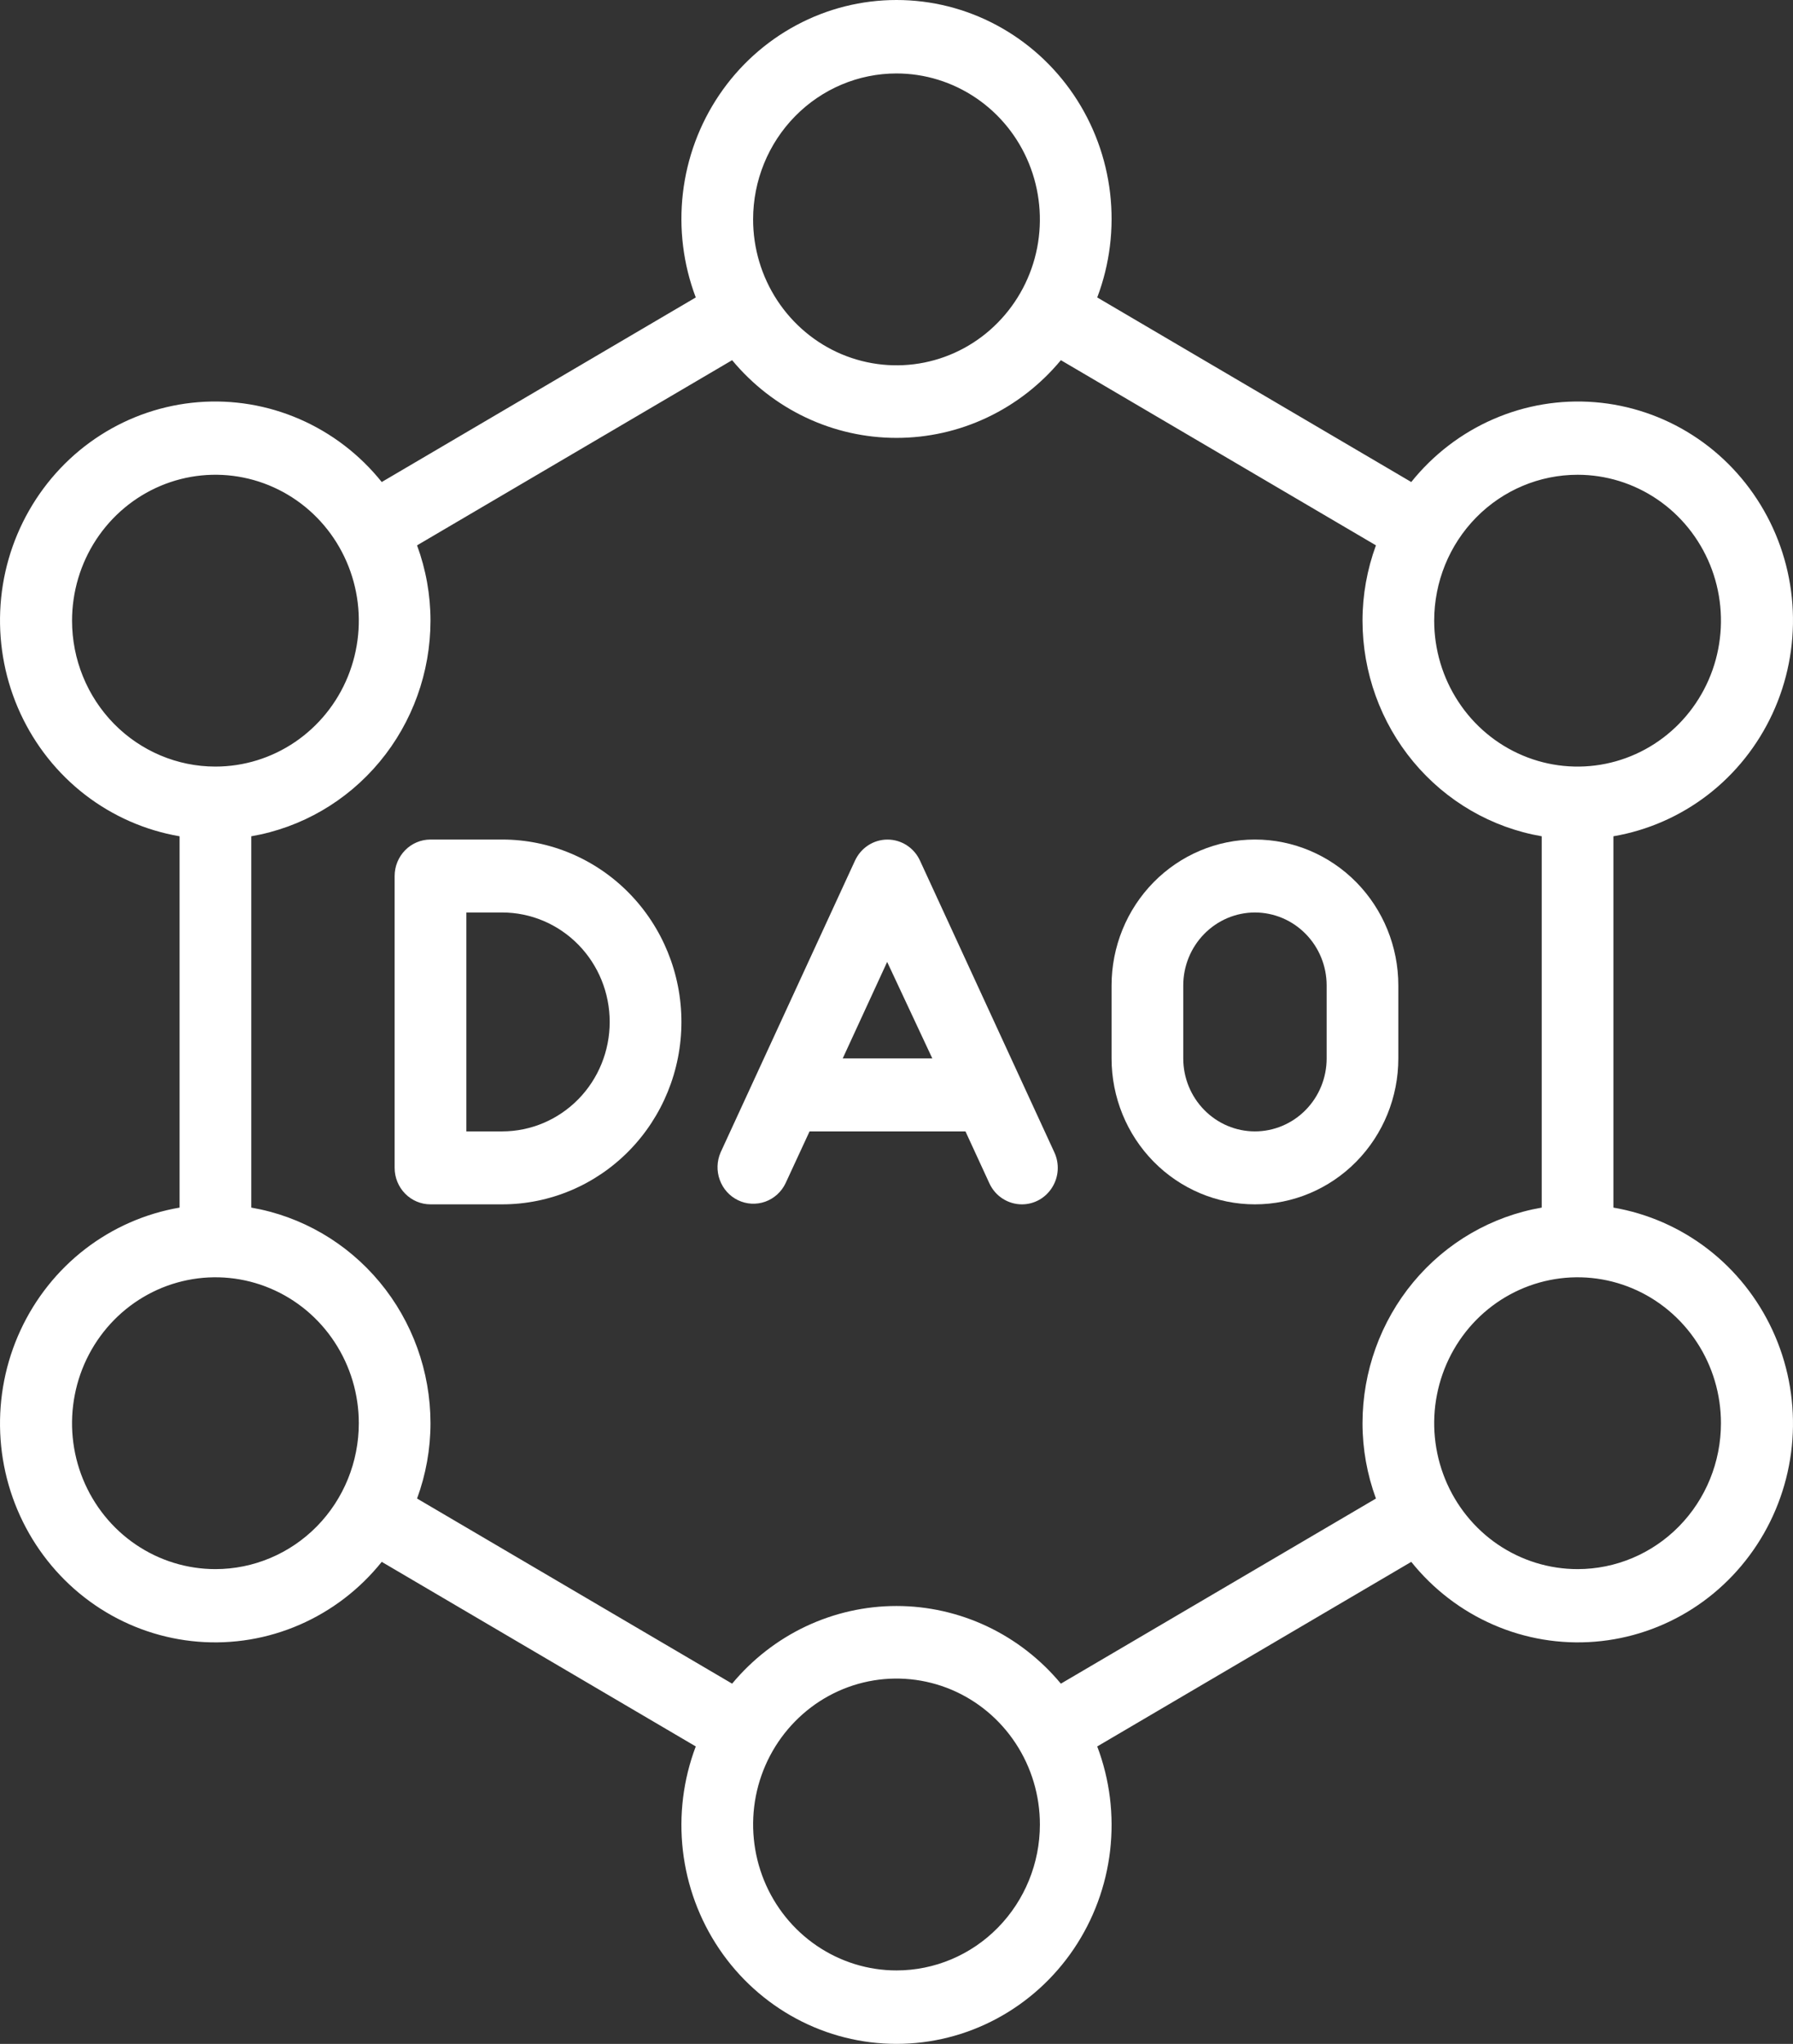
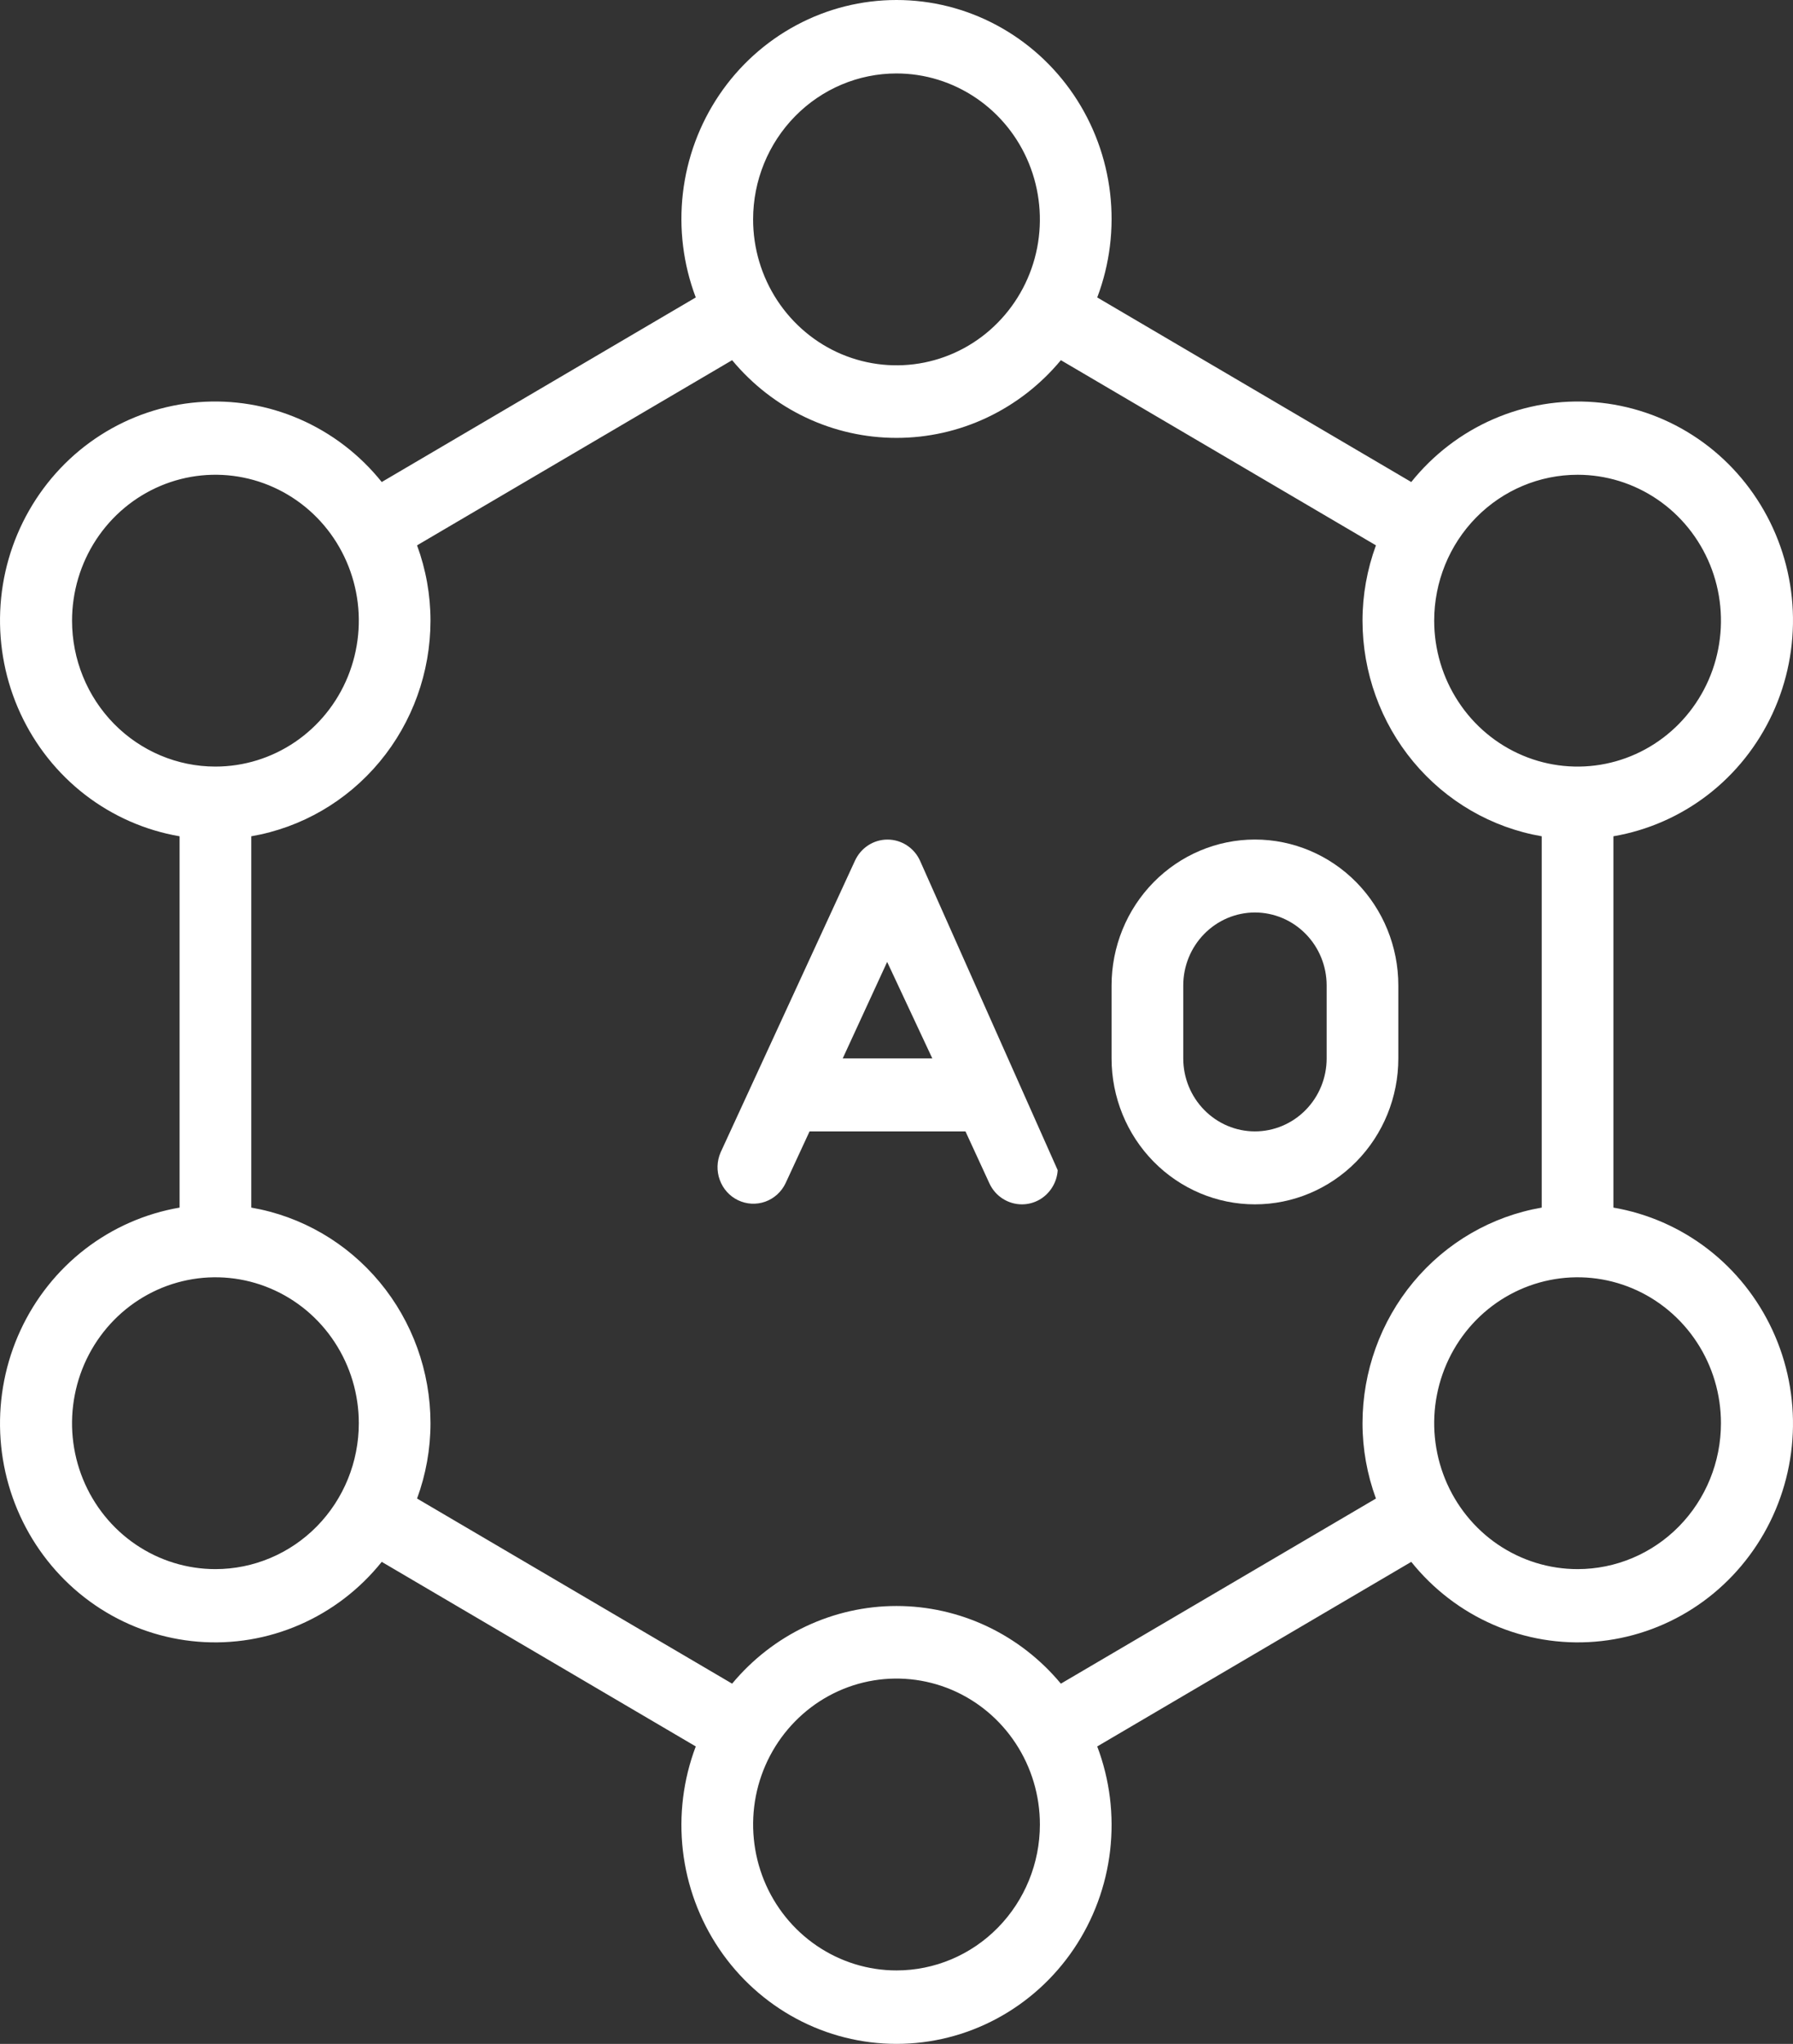
<svg xmlns="http://www.w3.org/2000/svg" width="43" height="49" viewBox="0 0 43 49" fill="none">
  <rect x="0" y="0" width="43" height="49" fill="#333333" stroke="none" />
  <path d="M38.693 28.951V20.049C39.516 19.908 40.293 19.567 40.958 19.055C41.623 18.542 42.155 17.873 42.51 17.105C42.865 16.337 43.031 15.493 42.995 14.645C42.959 13.797 42.721 12.971 42.302 12.238C41.883 11.504 41.296 10.884 40.59 10.432C39.884 9.98 39.081 9.709 38.249 9.642C37.417 9.575 36.582 9.714 35.815 10.048C35.048 10.381 34.372 10.899 33.845 11.556L26.314 7.131C26.615 6.336 26.721 5.479 26.623 4.633C26.525 3.788 26.226 2.979 25.752 2.277C25.278 1.575 24.643 1.001 23.902 0.604C23.162 0.207 22.337 0 21.5 0C20.663 0 19.838 0.207 19.098 0.604C18.357 1.001 17.722 1.575 17.248 2.277C16.774 2.979 16.475 3.788 16.377 4.633C16.279 5.479 16.385 6.336 16.686 7.131L9.155 11.556C8.628 10.899 7.952 10.381 7.185 10.048C6.418 9.714 5.583 9.575 4.751 9.642C3.919 9.709 3.116 9.98 2.41 10.432C1.704 10.884 1.117 11.504 0.698 12.238C0.279 12.971 0.041 13.797 0.005 14.645C-0.031 15.493 0.135 16.337 0.49 17.105C0.845 17.873 1.377 18.542 2.042 19.055C2.707 19.567 3.484 19.908 4.307 20.049V28.951C3.484 29.092 2.707 29.433 2.042 29.945C1.377 30.458 0.845 31.127 0.49 31.895C0.135 32.663 -0.031 33.507 0.005 34.355C0.041 35.203 0.279 36.029 0.698 36.763C1.117 37.496 1.704 38.116 2.41 38.568C3.116 39.02 3.919 39.291 4.751 39.358C5.583 39.425 6.418 39.286 7.185 38.952C7.952 38.619 8.628 38.101 9.155 37.444L16.686 41.869C16.385 42.664 16.279 43.521 16.377 44.367C16.475 45.212 16.774 46.021 17.248 46.723C17.722 47.425 18.357 47.999 19.098 48.396C19.838 48.793 20.663 49 21.5 49C22.337 49 23.162 48.793 23.902 48.396C24.643 47.999 25.278 47.425 25.752 46.723C26.226 46.021 26.525 45.212 26.623 44.367C26.721 43.521 26.615 42.664 26.314 41.869L33.845 37.444C34.372 38.101 35.048 38.619 35.815 38.952C36.582 39.286 37.417 39.425 38.249 39.358C39.081 39.291 39.884 39.02 40.59 38.568C41.296 38.116 41.883 37.496 42.302 36.763C42.721 36.029 42.959 35.203 42.995 34.355C43.031 33.507 42.865 32.663 42.51 31.895C42.155 31.127 41.623 30.458 40.958 29.945C40.293 29.433 39.516 29.092 38.693 28.951ZM37.834 11.382C38.514 11.382 39.179 11.587 39.744 11.971C40.31 12.355 40.75 12.902 41.011 13.541C41.271 14.18 41.339 14.884 41.206 15.562C41.074 16.241 40.746 16.864 40.265 17.354C39.784 17.843 39.172 18.176 38.505 18.311C37.838 18.446 37.146 18.377 36.518 18.112C35.889 17.847 35.352 17.399 34.975 16.823C34.597 16.248 34.395 15.572 34.395 14.88C34.395 13.952 34.757 13.062 35.402 12.406C36.047 11.75 36.922 11.382 37.834 11.382ZM21.5 1.761C22.18 1.761 22.845 1.967 23.41 2.351C23.976 2.735 24.417 3.282 24.677 3.921C24.937 4.56 25.005 5.264 24.873 5.942C24.74 6.621 24.412 7.244 23.931 7.733C23.451 8.223 22.838 8.556 22.171 8.691C21.504 8.826 20.812 8.756 20.184 8.492C19.556 8.227 19.019 7.778 18.641 7.203C18.263 6.628 18.061 5.952 18.061 5.26C18.061 4.332 18.424 3.442 19.069 2.786C19.713 2.13 20.588 1.761 21.5 1.761ZM1.728 14.88C1.728 14.188 1.929 13.512 2.307 12.936C2.685 12.361 3.222 11.913 3.85 11.648C4.479 11.383 5.17 11.314 5.837 11.449C6.504 11.584 7.117 11.917 7.598 12.406C8.079 12.895 8.406 13.519 8.539 14.197C8.672 14.876 8.603 15.579 8.343 16.219C8.083 16.858 7.642 17.404 7.077 17.788C6.511 18.173 5.846 18.378 5.166 18.378C4.254 18.378 3.38 18.009 2.735 17.354C2.09 16.697 1.728 15.808 1.728 14.88ZM5.166 37.618C4.486 37.618 3.821 37.413 3.256 37.029C2.69 36.645 2.25 36.098 1.989 35.459C1.729 34.82 1.661 34.116 1.794 33.438C1.926 32.759 2.254 32.136 2.735 31.646C3.216 31.157 3.828 30.824 4.495 30.689C5.162 30.554 5.854 30.623 6.482 30.888C7.111 31.153 7.648 31.601 8.025 32.177C8.403 32.752 8.605 33.428 8.605 34.12C8.605 35.048 8.243 35.938 7.598 36.594C6.953 37.25 6.078 37.618 5.166 37.618ZM21.5 47.239C20.82 47.239 20.155 47.033 19.59 46.649C19.024 46.265 18.583 45.718 18.323 45.079C18.063 44.44 17.995 43.736 18.127 43.058C18.26 42.379 18.588 41.756 19.069 41.267C19.549 40.778 20.162 40.444 20.829 40.309C21.496 40.174 22.188 40.244 22.816 40.508C23.444 40.773 23.981 41.221 24.359 41.797C24.737 42.372 24.939 43.048 24.939 43.74C24.939 44.668 24.576 45.558 23.931 46.214C23.287 46.87 22.412 47.239 21.5 47.239ZM25.442 40.364C24.957 39.781 24.354 39.312 23.673 38.99C22.992 38.669 22.251 38.502 21.5 38.502C20.749 38.502 20.008 38.669 19.327 38.99C18.646 39.312 18.043 39.781 17.558 40.364L10.002 35.926C10.214 35.349 10.324 34.737 10.324 34.12C10.323 32.881 9.891 31.682 9.104 30.736C8.317 29.79 7.227 29.158 6.026 28.951V20.049C7.227 19.842 8.317 19.21 9.104 18.264C9.891 17.318 10.323 16.119 10.324 14.88C10.324 14.263 10.214 13.652 10.002 13.074L17.558 8.635C18.043 9.219 18.646 9.688 19.327 10.01C20.008 10.332 20.749 10.498 21.5 10.498C22.251 10.498 22.992 10.332 23.673 10.01C24.354 9.688 24.957 9.219 25.442 8.635L32.998 13.074C32.786 13.652 32.676 14.263 32.676 14.88C32.677 16.119 33.109 17.318 33.896 18.264C34.683 19.21 35.773 19.842 36.974 20.049V28.951C35.773 29.158 34.683 29.79 33.896 30.736C33.109 31.682 32.677 32.881 32.676 34.12C32.676 34.737 32.786 35.349 32.998 35.926L25.442 40.364ZM37.834 37.618C37.154 37.618 36.489 37.413 35.923 37.029C35.358 36.645 34.917 36.098 34.657 35.459C34.397 34.82 34.328 34.116 34.461 33.438C34.594 32.759 34.921 32.136 35.402 31.646C35.883 31.157 36.496 30.824 37.163 30.689C37.83 30.554 38.521 30.623 39.15 30.888C39.778 31.153 40.315 31.601 40.693 32.177C41.071 32.752 41.272 33.428 41.272 34.12C41.272 35.048 40.91 35.938 40.265 36.594C39.62 37.25 38.746 37.618 37.834 37.618Z" fill="white" />
-   <path d="M12.043 20.127H10.324C10.096 20.127 9.877 20.219 9.716 20.383C9.555 20.547 9.464 20.77 9.464 21.002V27.998C9.464 28.23 9.555 28.453 9.716 28.617C9.877 28.781 10.096 28.873 10.324 28.873H12.043C13.183 28.873 14.277 28.412 15.083 27.592C15.889 26.772 16.342 25.66 16.342 24.5C16.342 23.34 15.889 22.228 15.083 21.408C14.277 20.588 13.183 20.127 12.043 20.127ZM12.043 27.124H11.184V21.876H12.043C12.727 21.876 13.383 22.153 13.867 22.645C14.351 23.137 14.622 23.804 14.622 24.5C14.622 25.196 14.351 25.863 13.867 26.355C13.383 26.847 12.727 27.124 12.043 27.124Z" fill="white" />
  <path d="M33.535 23.625C33.535 22.698 33.173 21.808 32.528 21.152C31.883 20.496 31.008 20.127 30.096 20.127C29.184 20.127 28.31 20.496 27.665 21.152C27.02 21.808 26.658 22.698 26.658 23.625V25.375C26.658 26.302 27.02 27.192 27.665 27.848C28.31 28.504 29.184 28.873 30.096 28.873C31.008 28.873 31.883 28.504 32.528 27.848C33.173 27.192 33.535 26.302 33.535 25.375V23.625ZM31.816 25.375C31.816 25.838 31.635 26.283 31.312 26.611C30.99 26.939 30.552 27.124 30.096 27.124C29.64 27.124 29.203 26.939 28.881 26.611C28.558 26.283 28.377 25.838 28.377 25.375V23.625C28.377 23.162 28.558 22.717 28.881 22.389C29.203 22.061 29.64 21.876 30.096 21.876C30.552 21.876 30.99 22.061 31.312 22.389C31.635 22.717 31.816 23.162 31.816 23.625V25.375Z" fill="white" />
-   <path d="M22.062 20.63C21.993 20.48 21.883 20.353 21.745 20.264C21.607 20.175 21.447 20.128 21.284 20.128C21.121 20.128 20.961 20.175 20.823 20.264C20.686 20.353 20.576 20.48 20.506 20.63L17.282 27.627C17.191 27.836 17.183 28.073 17.262 28.288C17.34 28.503 17.498 28.678 17.702 28.775C17.906 28.872 18.139 28.885 18.352 28.809C18.564 28.733 18.739 28.576 18.838 28.37L19.415 27.124H23.154L23.73 28.374C23.8 28.524 23.91 28.65 24.048 28.738C24.186 28.826 24.345 28.873 24.508 28.873C24.653 28.873 24.795 28.836 24.922 28.765C25.049 28.694 25.156 28.591 25.233 28.467C25.311 28.343 25.357 28.201 25.366 28.054C25.375 27.907 25.348 27.76 25.286 27.627L22.062 20.63ZM20.21 25.375L21.276 23.061L22.359 25.375H20.21Z" fill="white" />
+   <path d="M22.062 20.63C21.993 20.48 21.883 20.353 21.745 20.264C21.607 20.175 21.447 20.128 21.284 20.128C21.121 20.128 20.961 20.175 20.823 20.264C20.686 20.353 20.576 20.48 20.506 20.63L17.282 27.627C17.191 27.836 17.183 28.073 17.262 28.288C17.34 28.503 17.498 28.678 17.702 28.775C17.906 28.872 18.139 28.885 18.352 28.809C18.564 28.733 18.739 28.576 18.838 28.37L19.415 27.124H23.154L23.73 28.374C23.8 28.524 23.91 28.65 24.048 28.738C24.186 28.826 24.345 28.873 24.508 28.873C24.653 28.873 24.795 28.836 24.922 28.765C25.049 28.694 25.156 28.591 25.233 28.467C25.311 28.343 25.357 28.201 25.366 28.054L22.062 20.63ZM20.21 25.375L21.276 23.061L22.359 25.375H20.21Z" fill="white" />
</svg>